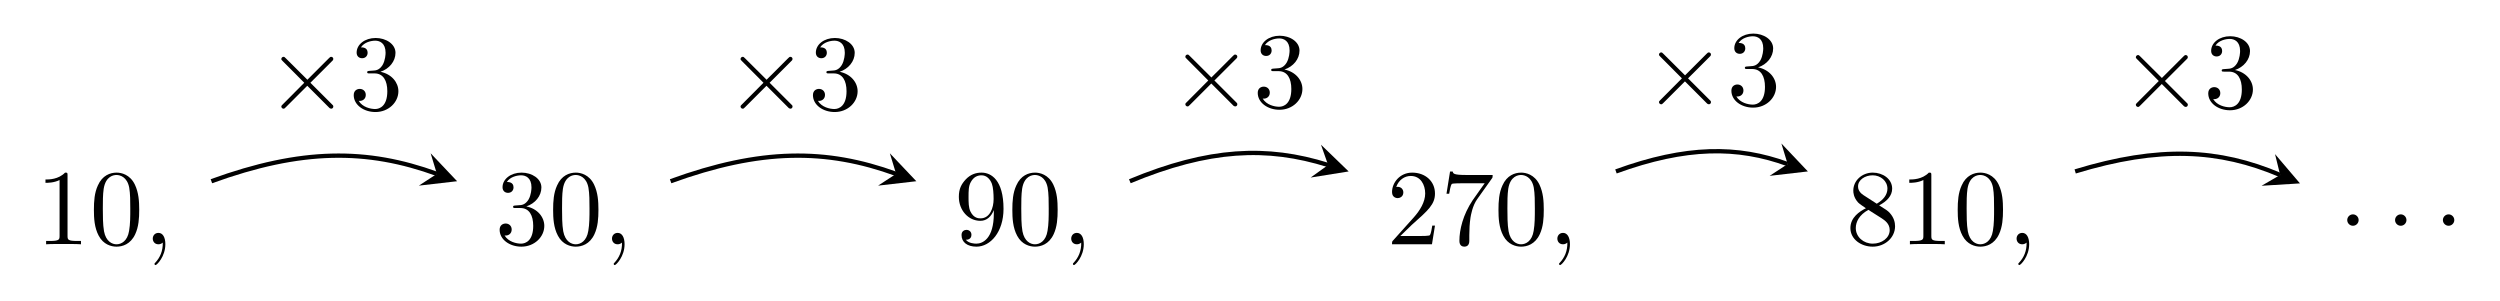
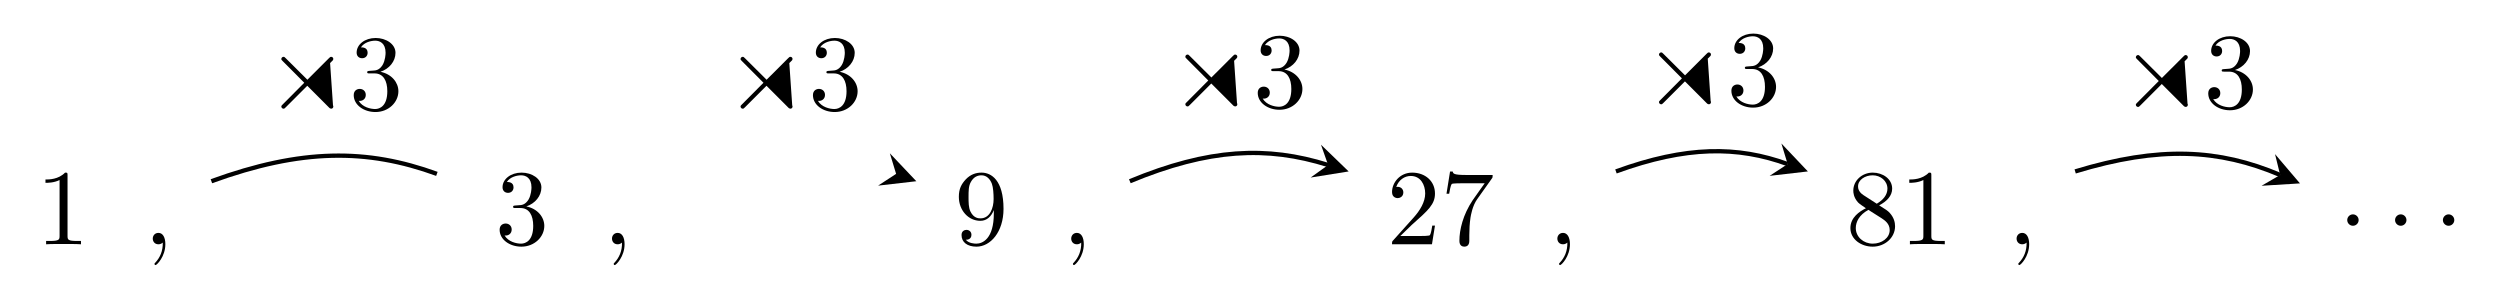
<svg xmlns="http://www.w3.org/2000/svg" xmlns:xlink="http://www.w3.org/1999/xlink" version="1.1" width="323.982pt" height="39.02pt" viewBox="0 727.83 323.982 39.02">
  <defs>
-     <path id="g3-2" d="M3.875-2.77L1.883-4.752C1.763-4.872 1.743-4.892 1.664-4.892C1.564-4.892 1.465-4.802 1.465-4.692C1.465-4.623 1.484-4.603 1.594-4.493L3.587-2.491L1.594-.488C1.484-.379 1.465-.359 1.465-.289C1.465-.179 1.564-.09 1.664-.09C1.743-.09 1.763-.11 1.883-.229L3.866-2.212L5.928-.149C5.948-.139 6.017-.09 6.077-.09C6.197-.09 6.276-.179 6.276-.289C6.276-.309 6.276-.349 6.247-.399C6.237-.418 4.653-1.983 4.154-2.491L5.978-4.314C6.027-4.374 6.177-4.503 6.227-4.563C6.237-4.583 6.276-4.623 6.276-4.692C6.276-4.802 6.197-4.892 6.077-4.892C5.998-4.892 5.958-4.852 5.848-4.742L3.875-2.77Z" />
+     <path id="g3-2" d="M3.875-2.77L1.883-4.752C1.763-4.872 1.743-4.892 1.664-4.892C1.564-4.892 1.465-4.802 1.465-4.692C1.465-4.623 1.484-4.603 1.594-4.493L3.587-2.491L1.594-.488C1.484-.379 1.465-.359 1.465-.289C1.465-.179 1.564-.09 1.664-.09C1.743-.09 1.763-.11 1.883-.229L3.866-2.212L5.928-.149C5.948-.139 6.017-.09 6.077-.09C6.197-.09 6.276-.179 6.276-.289C6.276-.309 6.276-.349 6.247-.399L5.978-4.314C6.027-4.374 6.177-4.503 6.227-4.563C6.237-4.583 6.276-4.623 6.276-4.692C6.276-4.802 6.197-4.892 6.077-4.892C5.998-4.892 5.958-4.852 5.848-4.742L3.875-2.77Z" />
    <path id="g5-58" d="M1.913-.528C1.913-.817 1.674-1.056 1.385-1.056S.857-.817 .857-.528S1.096 0 1.385 0S1.913-.239 1.913-.528Z" />
    <path id="g8-44" d="M2.022-.01C2.022-.648 1.783-1.056 1.385-1.056C1.036-1.056 .857-.787 .857-.528S1.026 0 1.385 0C1.534 0 1.674-.06 1.783-.159C1.803 .628 1.524 1.235 1.086 1.704C1.026 1.763 1.016 1.773 1.016 1.813C1.016 1.883 1.066 1.923 1.116 1.923C1.235 1.923 2.022 1.136 2.022-.01Z" />
-     <path id="g7-48" d="M4.583-3.188C4.583-3.985 4.533-4.782 4.184-5.519C3.726-6.476 2.909-6.635 2.491-6.635C1.893-6.635 1.166-6.376 .757-5.45C.438-4.762 .389-3.985 .389-3.188C.389-2.441 .428-1.544 .837-.787C1.265 .02 1.993 .219 2.481 .219C3.019 .219 3.776 .01 4.214-.936C4.533-1.624 4.583-2.401 4.583-3.188ZM2.481 0C2.092 0 1.504-.249 1.325-1.205C1.215-1.803 1.215-2.72 1.215-3.308C1.215-3.945 1.215-4.603 1.295-5.141C1.484-6.326 2.232-6.416 2.481-6.416C2.809-6.416 3.467-6.237 3.656-5.25C3.756-4.692 3.756-3.935 3.756-3.308C3.756-2.56 3.756-1.883 3.646-1.245C3.497-.299 2.929 0 2.481 0Z" />
    <path id="g7-49" d="M2.929-6.376C2.929-6.615 2.929-6.635 2.7-6.635C2.082-5.998 1.205-5.998 .887-5.998V-5.689C1.086-5.689 1.674-5.689 2.192-5.948V-.787C2.192-.428 2.162-.309 1.265-.309H.946V0C1.295-.03 2.162-.03 2.56-.03S3.826-.03 4.174 0V-.309H3.856C2.959-.309 2.929-.418 2.929-.787V-6.376Z" />
    <path id="g7-50" d="M1.265-.767L2.321-1.793C3.875-3.168 4.473-3.706 4.473-4.702C4.473-5.838 3.577-6.635 2.361-6.635C1.235-6.635 .498-5.719 .498-4.832C.498-4.274 .996-4.274 1.026-4.274C1.196-4.274 1.544-4.394 1.544-4.802C1.544-5.061 1.365-5.32 1.016-5.32C.936-5.32 .917-5.32 .887-5.31C1.116-5.958 1.654-6.326 2.232-6.326C3.138-6.326 3.567-5.519 3.567-4.702C3.567-3.905 3.068-3.118 2.521-2.501L.608-.369C.498-.259 .498-.239 .498 0H4.194L4.473-1.733H4.224C4.174-1.435 4.105-.996 4.005-.847C3.935-.767 3.278-.767 3.059-.767H1.265Z" />
    <path id="g7-51" d="M2.889-3.507C3.706-3.776 4.284-4.473 4.284-5.26C4.284-6.077 3.407-6.635 2.451-6.635C1.445-6.635 .687-6.037 .687-5.28C.687-4.951 .907-4.762 1.196-4.762C1.504-4.762 1.704-4.981 1.704-5.27C1.704-5.768 1.235-5.768 1.086-5.768C1.395-6.257 2.052-6.386 2.411-6.386C2.819-6.386 3.367-6.167 3.367-5.27C3.367-5.151 3.347-4.573 3.088-4.134C2.79-3.656 2.451-3.626 2.202-3.616C2.122-3.606 1.883-3.587 1.813-3.587C1.733-3.577 1.664-3.567 1.664-3.467C1.664-3.357 1.733-3.357 1.903-3.357H2.341C3.158-3.357 3.527-2.68 3.527-1.704C3.527-.349 2.839-.06 2.401-.06C1.973-.06 1.225-.229 .877-.817C1.225-.767 1.534-.986 1.534-1.365C1.534-1.724 1.265-1.923 .976-1.923C.737-1.923 .418-1.783 .418-1.345C.418-.438 1.345 .219 2.431 .219C3.646 .219 4.553-.687 4.553-1.704C4.553-2.521 3.925-3.298 2.889-3.507Z" />
    <path id="g7-55" d="M4.742-6.067C4.832-6.187 4.832-6.207 4.832-6.416H2.411C1.196-6.416 1.176-6.545 1.136-6.735H.887L.558-4.682H.807C.837-4.842 .927-5.469 1.056-5.589C1.126-5.649 1.903-5.649 2.032-5.649H4.095C3.985-5.489 3.198-4.403 2.979-4.075C2.082-2.73 1.753-1.345 1.753-.329C1.753-.229 1.753 .219 2.212 .219S2.67-.229 2.67-.329V-.837C2.67-1.385 2.7-1.933 2.78-2.471C2.819-2.7 2.959-3.557 3.397-4.174L4.742-6.067Z" />
    <path id="g7-56" d="M1.624-4.553C1.166-4.852 1.126-5.191 1.126-5.36C1.126-5.968 1.773-6.386 2.481-6.386C3.208-6.386 3.846-5.868 3.846-5.151C3.846-4.583 3.457-4.105 2.859-3.756L1.624-4.553ZM3.078-3.606C3.796-3.975 4.284-4.493 4.284-5.151C4.284-6.067 3.397-6.635 2.491-6.635C1.494-6.635 .687-5.898 .687-4.971C.687-4.792 .707-4.344 1.126-3.875C1.235-3.756 1.604-3.507 1.853-3.337C1.275-3.049 .418-2.491 .418-1.504C.418-.448 1.435 .219 2.481 .219C3.606 .219 4.553-.608 4.553-1.674C4.553-2.032 4.443-2.481 4.065-2.899C3.875-3.108 3.716-3.208 3.078-3.606ZM2.082-3.188L3.308-2.411C3.587-2.222 4.055-1.923 4.055-1.315C4.055-.578 3.308-.06 2.491-.06C1.634-.06 .917-.677 .917-1.504C.917-2.082 1.235-2.72 2.082-3.188Z" />
    <path id="g7-57" d="M3.656-3.168V-2.849C3.656-.518 2.62-.06 2.042-.06C1.873-.06 1.335-.08 1.066-.418C1.504-.418 1.584-.707 1.584-.877C1.584-1.186 1.345-1.335 1.126-1.335C.966-1.335 .667-1.245 .667-.857C.667-.189 1.205 .219 2.052 .219C3.337 .219 4.553-1.136 4.553-3.278C4.553-5.958 3.407-6.635 2.521-6.635C1.973-6.635 1.484-6.456 1.056-6.007C.648-5.559 .418-5.141 .418-4.394C.418-3.148 1.295-2.172 2.411-2.172C3.019-2.172 3.427-2.59 3.656-3.168ZM2.421-2.401C2.262-2.401 1.803-2.401 1.494-3.029C1.315-3.397 1.315-3.895 1.315-4.384C1.315-4.922 1.315-5.39 1.524-5.758C1.793-6.257 2.172-6.386 2.521-6.386C2.979-6.386 3.308-6.047 3.477-5.599C3.597-5.28 3.636-4.653 3.636-4.194C3.636-3.367 3.298-2.401 2.421-2.401Z" />
  </defs>
  <g id="page13" transform="matrix(1.4 0 0 1.4 0 0)">
    <g stroke-miterlimit="10" transform="translate(9.686,540.251)scale(0.996,-0.996)">
      <g fill="#000" stroke="#000">
        <g stroke-width="0.4">
          <g transform="translate(-6.389,-2.25)">
            <g stroke="none" transform="scale(-1.004,1.004)translate(9.686,540.251)scale(-1,-1)">
              <g fill="#000">
                <g stroke="none">
                  <use x="9.686" y="540.251" xlink:href="#g7-49" />
                  <use x="14.667" y="540.251" xlink:href="#g7-48" />
                  <use x="19.648" y="540.251" xlink:href="#g8-44" />
                </g>
              </g>
            </g>
          </g>
          <g transform="translate(36.29,-2.25)">
            <g stroke="none" transform="scale(-1.004,1.004)translate(9.686,540.251)scale(-1,-1)">
              <g fill="#000">
                <g stroke="none">
                  <use x="9.686" y="540.251" xlink:href="#g7-51" />
                  <use x="14.667" y="540.251" xlink:href="#g7-48" />
                  <use x="19.648" y="540.251" xlink:href="#g8-44" />
                </g>
              </g>
            </g>
          </g>
          <g transform="translate(78.969,-2.25)">
            <g stroke="none" transform="scale(-1.004,1.004)translate(9.686,540.251)scale(-1,-1)">
              <g fill="#000">
                <g stroke="none">
                  <use x="9.686" y="540.251" xlink:href="#g7-57" />
                  <use x="14.667" y="540.251" xlink:href="#g7-48" />
                  <use x="19.648" y="540.251" xlink:href="#g8-44" />
                </g>
              </g>
            </g>
          </g>
          <g transform="translate(119.148,-2.25)">
            <g stroke="none" transform="scale(-1.004,1.004)translate(9.686,540.251)scale(-1,-1)">
              <g fill="#000">
                <g stroke="none">
                  <use x="9.686" y="540.251" xlink:href="#g7-50" />
                  <use x="14.667" y="540.251" xlink:href="#g7-55" />
                  <use x="19.648" y="540.251" xlink:href="#g7-48" />
                  <use x="24.63" y="540.251" xlink:href="#g8-44" />
                </g>
              </g>
            </g>
          </g>
          <g transform="translate(161.828,-2.25)">
            <g stroke="none" transform="scale(-1.004,1.004)translate(9.686,540.251)scale(-1,-1)">
              <g fill="#000">
                <g stroke="none">
                  <use x="9.686" y="540.251" xlink:href="#g7-56" />
                  <use x="14.667" y="540.251" xlink:href="#g7-49" />
                  <use x="19.648" y="540.251" xlink:href="#g7-48" />
                  <use x="24.63" y="540.251" xlink:href="#g8-44" />
                </g>
              </g>
            </g>
          </g>
          <g transform="translate(207.562,-0.528)">
            <g stroke="none" transform="scale(-1.004,1.004)translate(9.686,540.251)scale(-1,-1)">
              <g fill="#000">
                <g stroke="none">
                  <use x="9.686" y="540.251" xlink:href="#g5-58" />
                  <use x="14.113" y="540.251" xlink:href="#g5-58" />
                  <use x="18.541" y="540.251" xlink:href="#g5-58" />
                </g>
              </g>
            </g>
          </g>
          <path d="M9.922 3.611C18.29 6.657 24.389 6.657 30.878 4.295" fill="none" />
          <g transform="matrix(0.94,-0.342,0.342,0.94,30.878,4.295)">
-             <path d="M2 0L-1.2 1.6L0 0L-1.2-1.6" stroke="none" />
-           </g>
+             </g>
          <g transform="translate(14.951,10.262)">
            <g stroke="none" transform="scale(-1.004,1.004)translate(9.686,540.251)scale(-1,-1)">
              <g fill="#000">
                <g stroke="none">
                  <use x="9.686" y="540.251" xlink:href="#g3-2" />
                  <use x="17.434" y="540.251" xlink:href="#g7-51" />
                </g>
              </g>
            </g>
          </g>
-           <path d="M52.601 3.611C60.969 6.657 67.068 6.657 73.557 4.295" fill="none" />
          <g transform="matrix(0.94,-0.342,0.342,0.94,73.557,4.295)">
            <path d="M2 0L-1.2 1.6L0 0L-1.2-1.6" stroke="none" />
          </g>
          <g transform="translate(57.63,10.262)">
            <g stroke="none" transform="scale(-1.004,1.004)translate(9.686,540.251)scale(-1,-1)">
              <g fill="#000">
                <g stroke="none">
                  <use x="9.686" y="540.251" xlink:href="#g3-2" />
                  <use x="17.434" y="540.251" xlink:href="#g7-51" />
                </g>
              </g>
            </g>
          </g>
          <path d="M95.28 3.611C102.632 6.665 108.021 6.907 113.708 5.12" fill="none" />
          <g transform="matrix(0.954,-0.3,0.3,0.954,113.708,5.12)">
            <path d="M2 0L-1.2 1.6L0 0L-1.2-1.6" stroke="none" />
          </g>
          <g transform="translate(98.968,10.472)">
            <g stroke="none" transform="scale(-1.004,1.004)translate(9.686,540.251)scale(-1,-1)">
              <g fill="#000">
                <g stroke="none">
                  <use x="9.686" y="540.251" xlink:href="#g3-2" />
                  <use x="17.434" y="540.251" xlink:href="#g7-51" />
                </g>
              </g>
            </g>
          </g>
          <path d="M140.459 4.521C146.995 6.9 151.759 6.9 156.415 5.205" fill="none" />
          <g transform="matrix(0.94,-0.342,0.342,0.94,156.415,5.205)">
            <path d="M2 0L-1.2 1.6L0 0L-1.2-1.6" stroke="none" />
          </g>
          <g transform="translate(142.988,10.671)">
            <g stroke="none" transform="scale(-1.004,1.004)translate(9.686,540.251)scale(-1,-1)">
              <g fill="#000">
                <g stroke="none">
                  <use x="9.686" y="540.251" xlink:href="#g3-2" />
                  <use x="17.434" y="540.251" xlink:href="#g7-51" />
                </g>
              </g>
            </g>
          </g>
          <path d="M183.138 4.521C190.961 6.906 196.504 6.61 202.189 4.192" fill="none" />
          <g transform="matrix(0.92,-0.391,0.391,0.92,202.189,4.192)">
            <path d="M2 0L-1.2 1.6L0 0L-1.2-1.6" stroke="none" />
          </g>
          <g transform="translate(187.306,10.426)">
            <g stroke="none" transform="scale(-1.004,1.004)translate(9.686,540.251)scale(-1,-1)">
              <g fill="#000">
                <g stroke="none">
                  <use x="9.686" y="540.251" xlink:href="#g3-2" />
                  <use x="17.434" y="540.251" xlink:href="#g7-51" />
                </g>
              </g>
            </g>
          </g>
        </g>
      </g>
    </g>
  </g>
</svg>